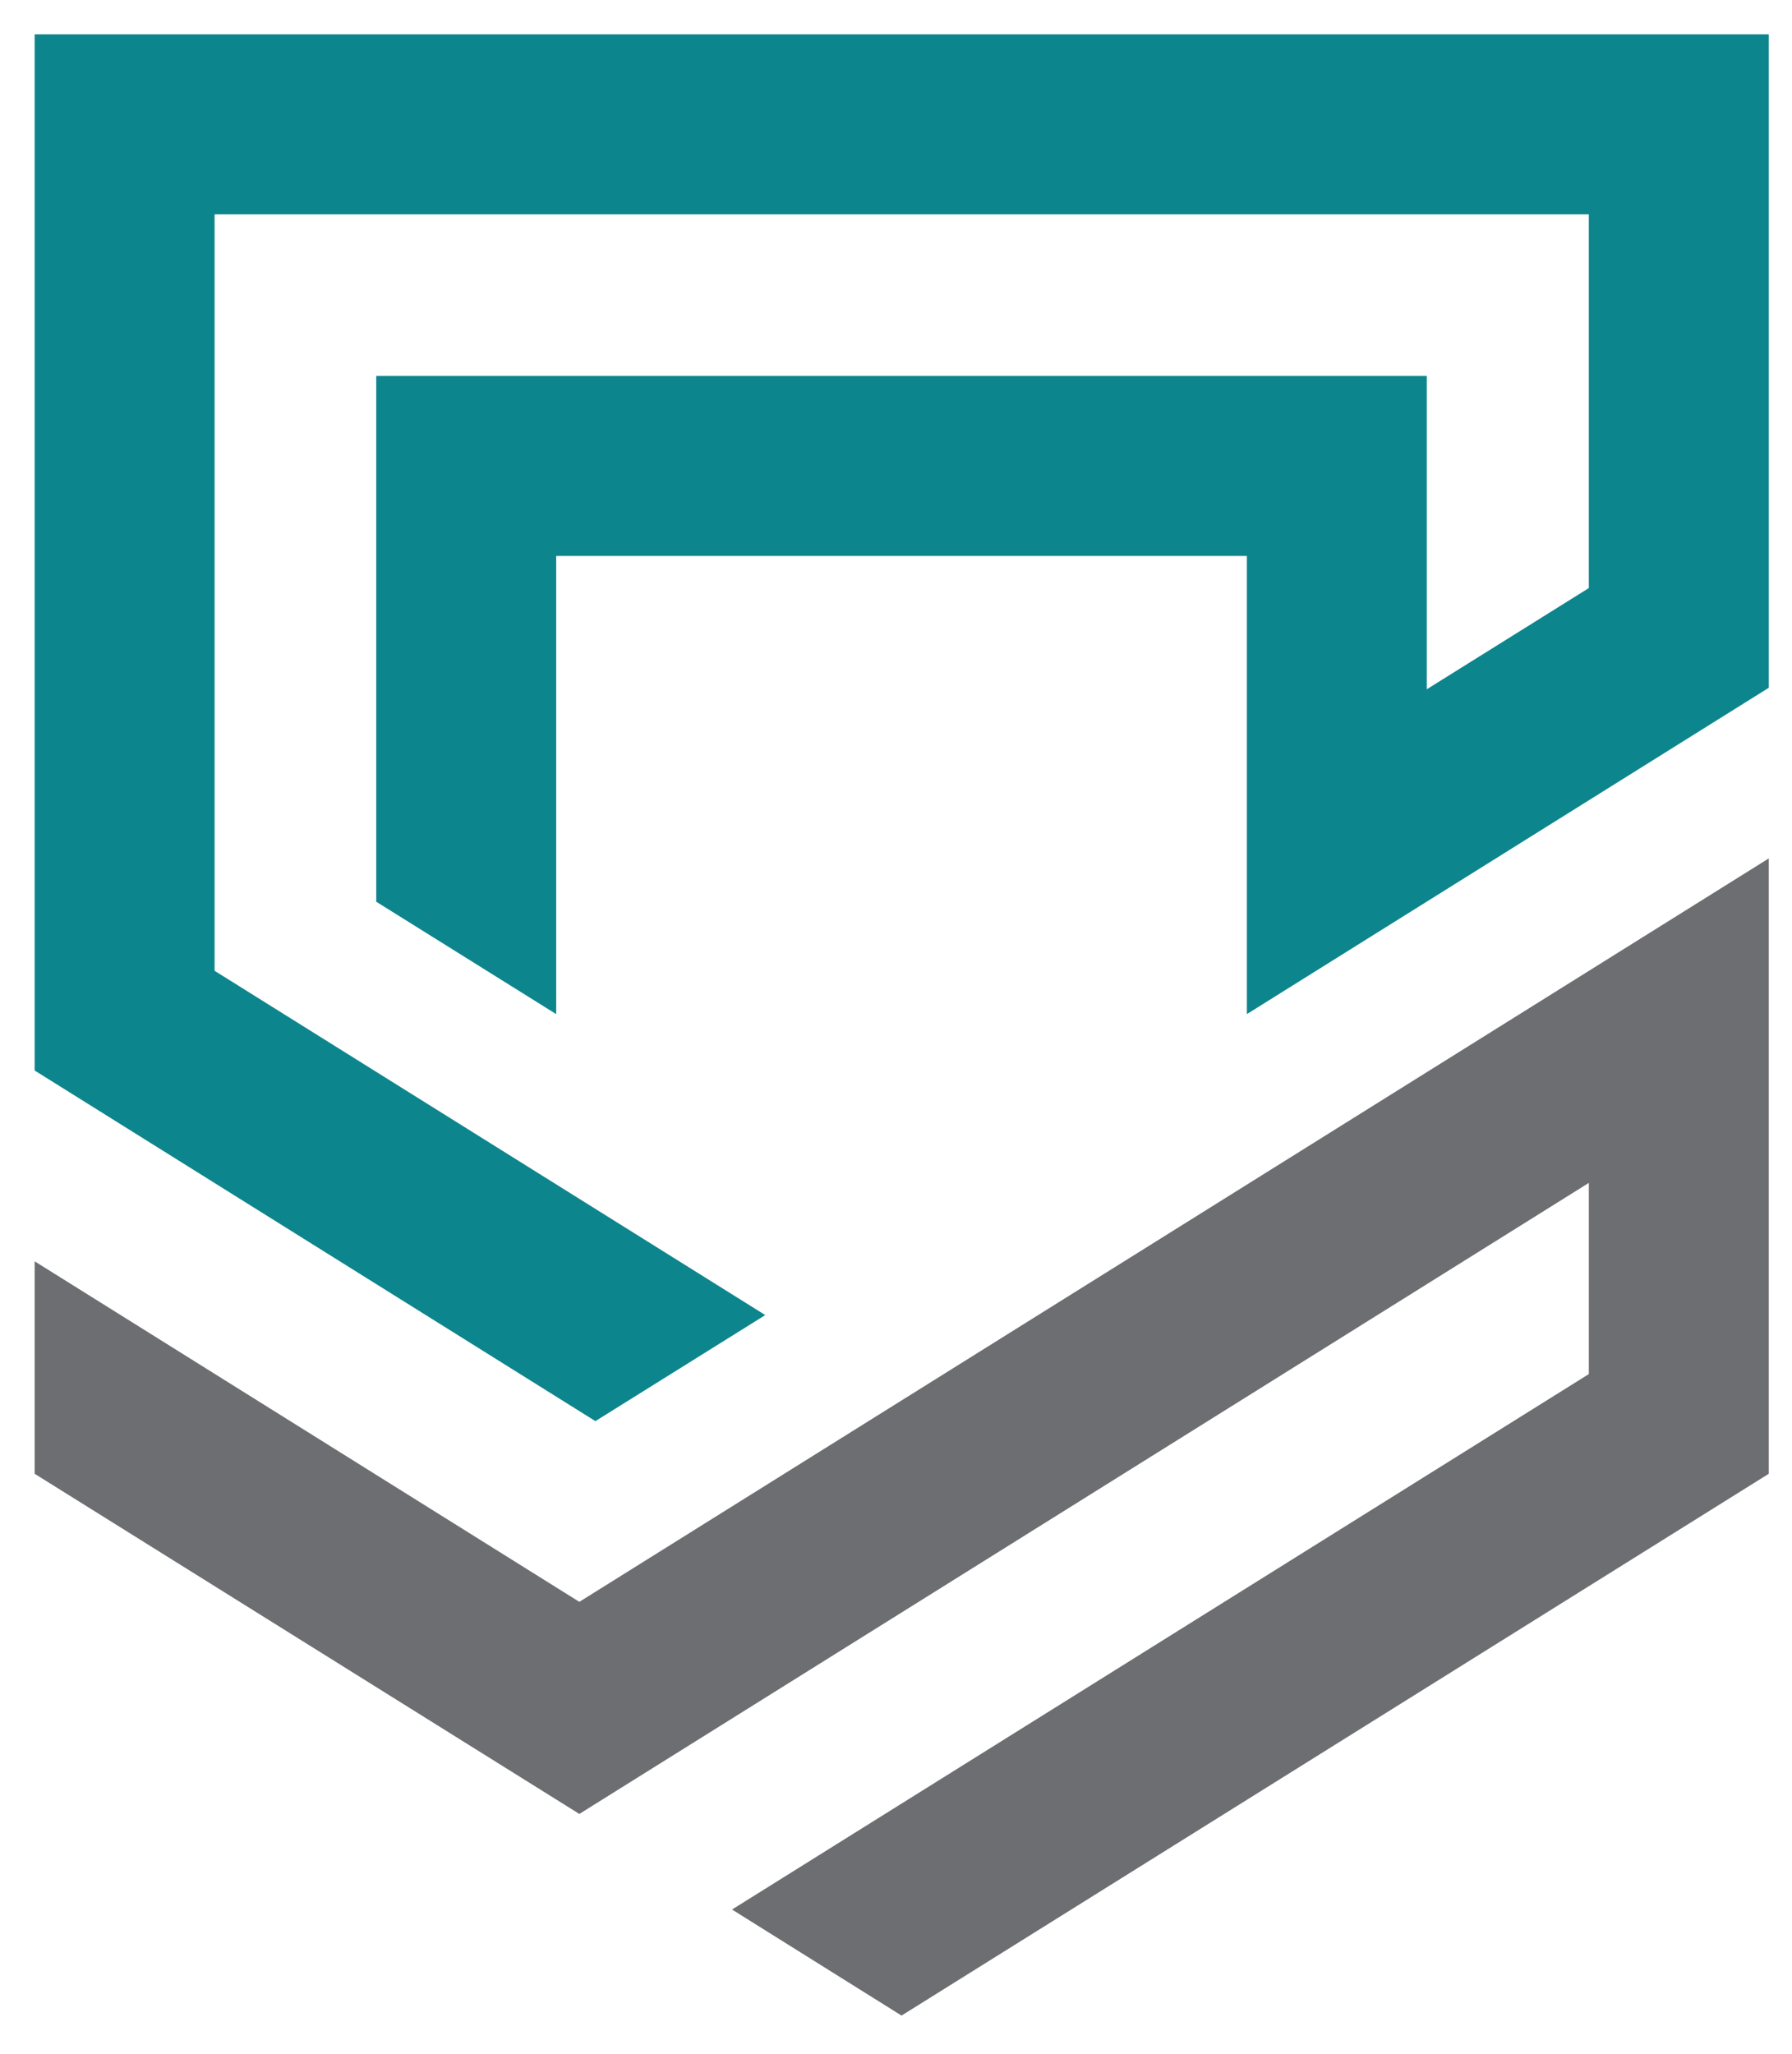
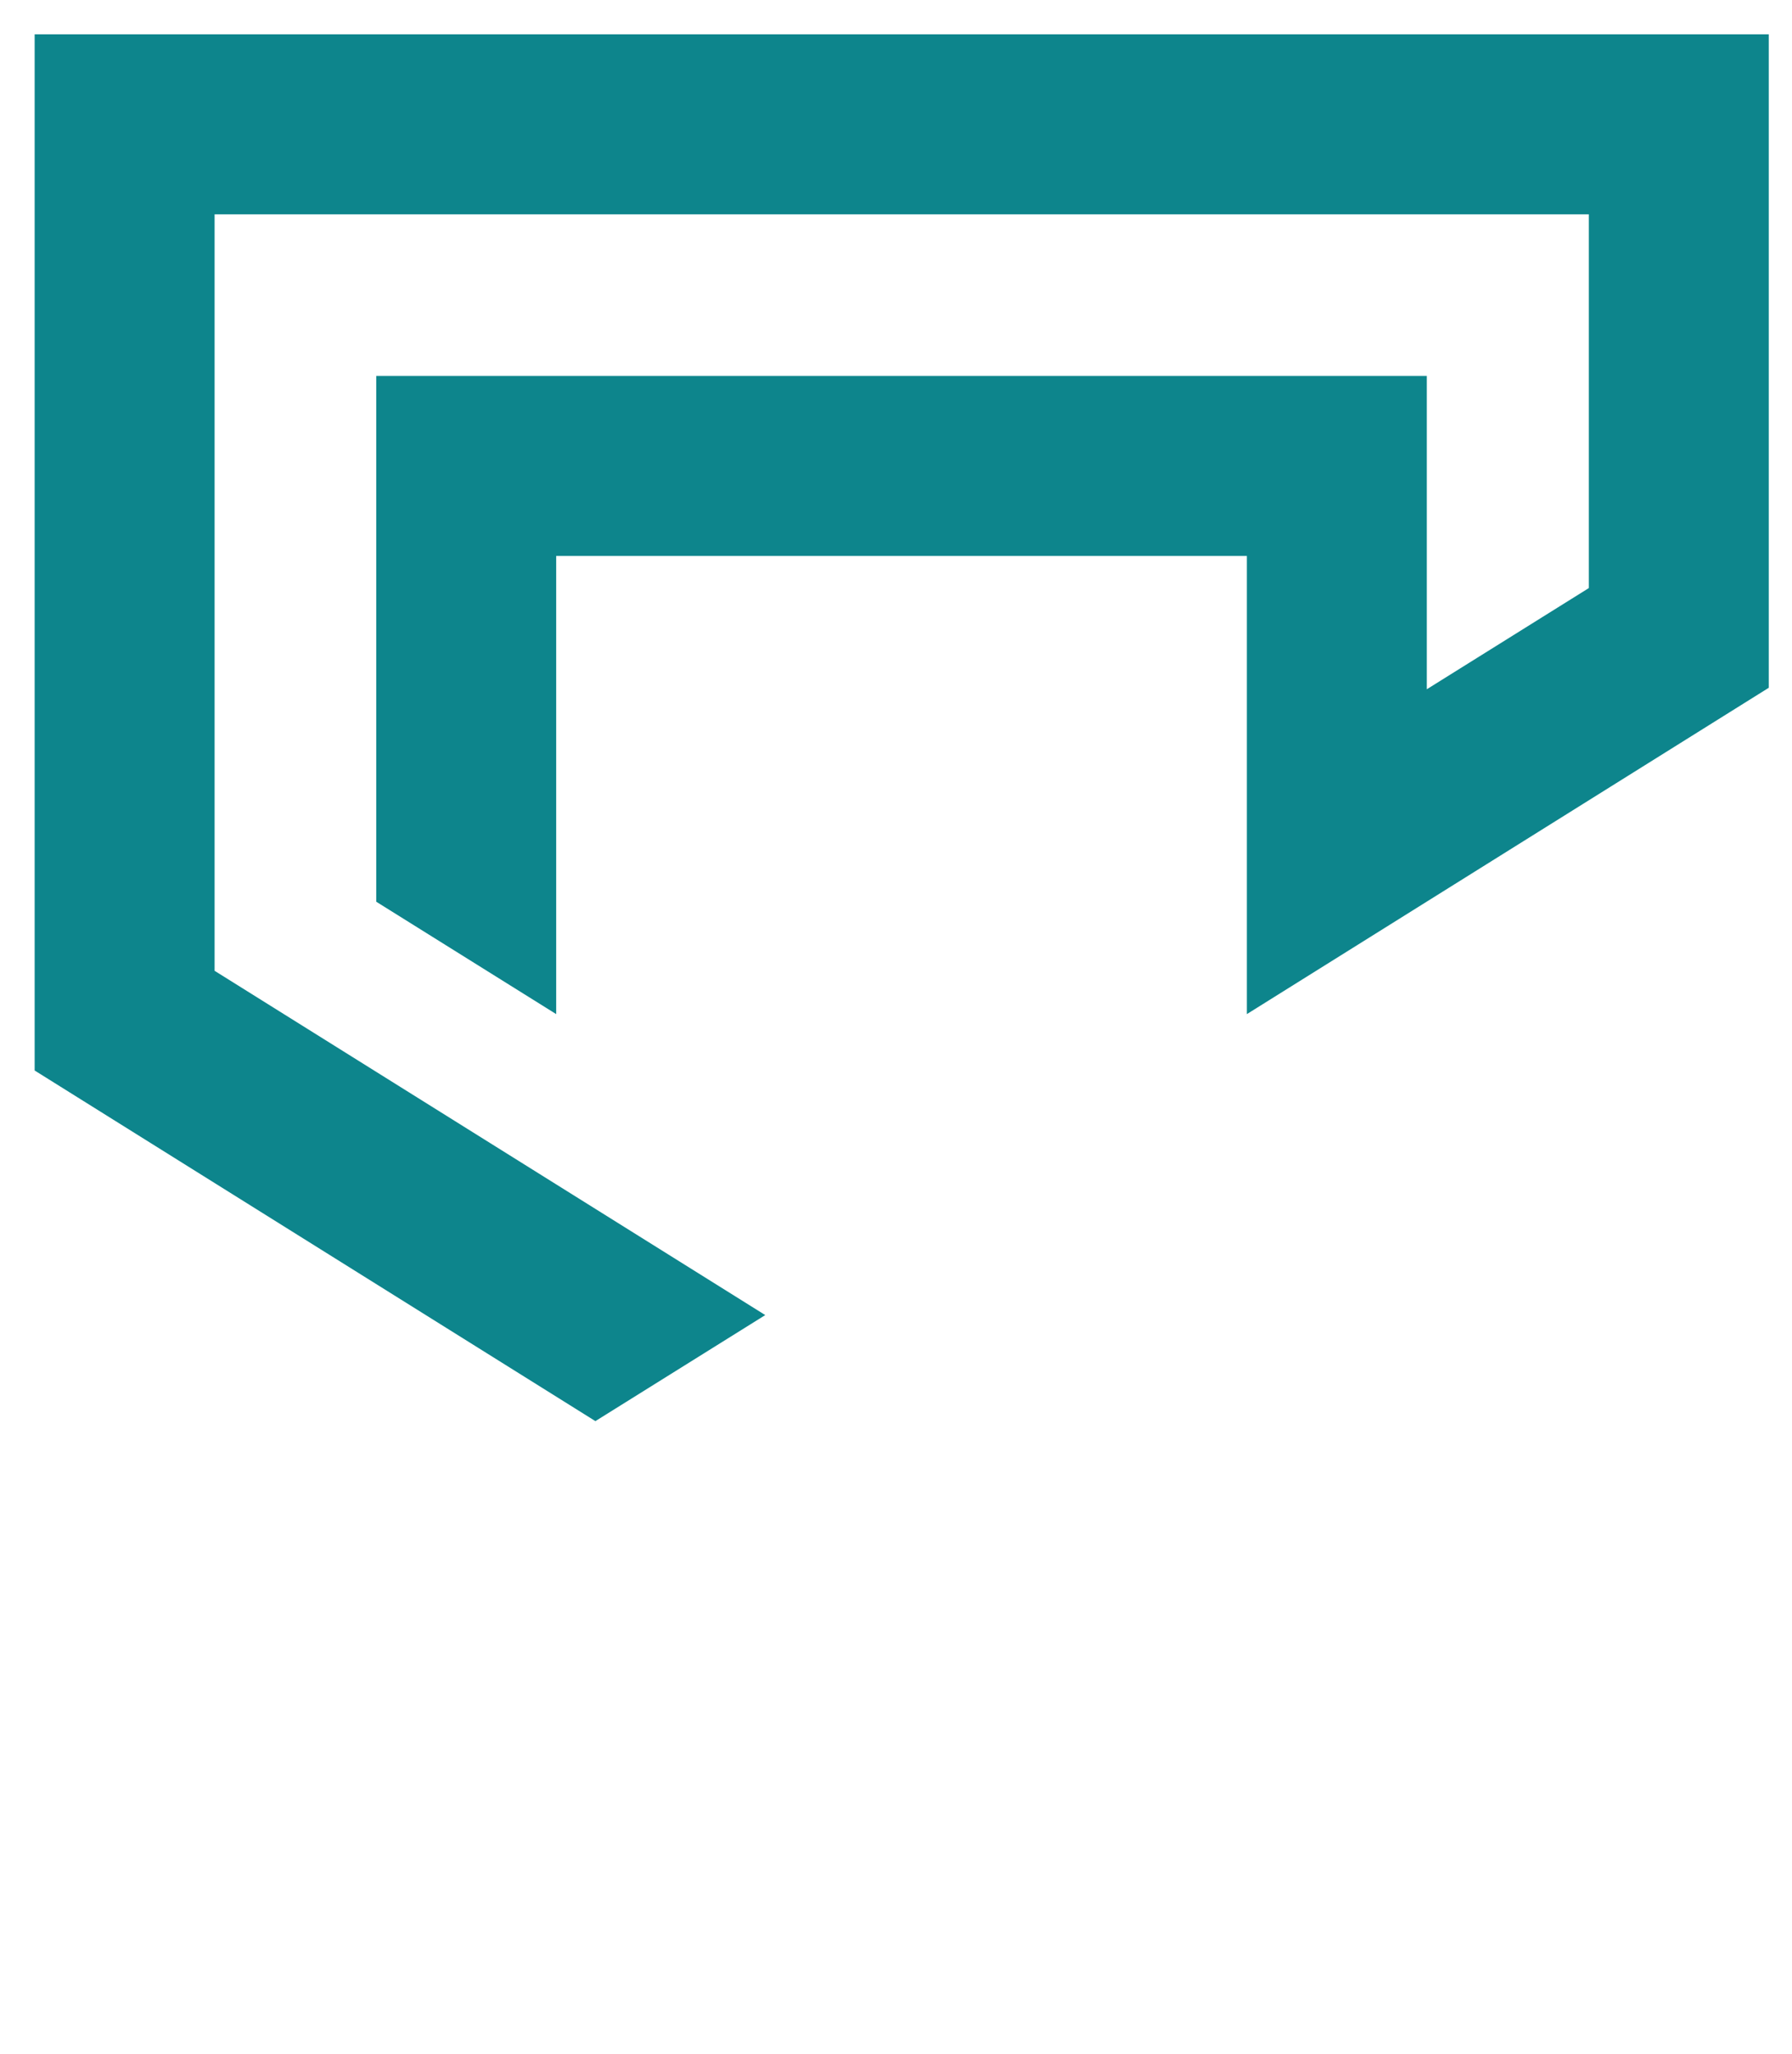
<svg xmlns="http://www.w3.org/2000/svg" version="1.1" id="Layer_1" x="0px" y="0px" viewBox="0 0 48 55" style="enable-background:new 0 0 48 55;" xml:space="preserve">
  <defs id="defs232" />
  <style type="text/css" id="style197">
	.st0{fill:#0D858C;}
	.st1{fill:#6D6E71;}
</style>
  <g id="g227" transform="translate(-22.662,-24.851)">
    <polygon class="st0" points="38.61,62.91 23.59,53.52 23.59,25.77 70.04,25.77 70.04,43.27 56.06,52.01 56.06,39.74 37.56,39.74 37.56,52.01 32.74,49 32.74,34.92 60.88,34.92 60.88,43.31 65.22,40.6 65.22,30.59 28.41,30.59 28.41,50.85 43.16,60.07 " id="polygon223" />
-     <polygon class="st1" points="65.22,56.53 38.18,73.43 23.59,64.32 23.59,58.63 38.18,67.75 70.04,47.84 70.04,64.32 46.81,78.83 42.27,75.99 65.22,61.65 " id="polygon225" />
  </g>
</svg>